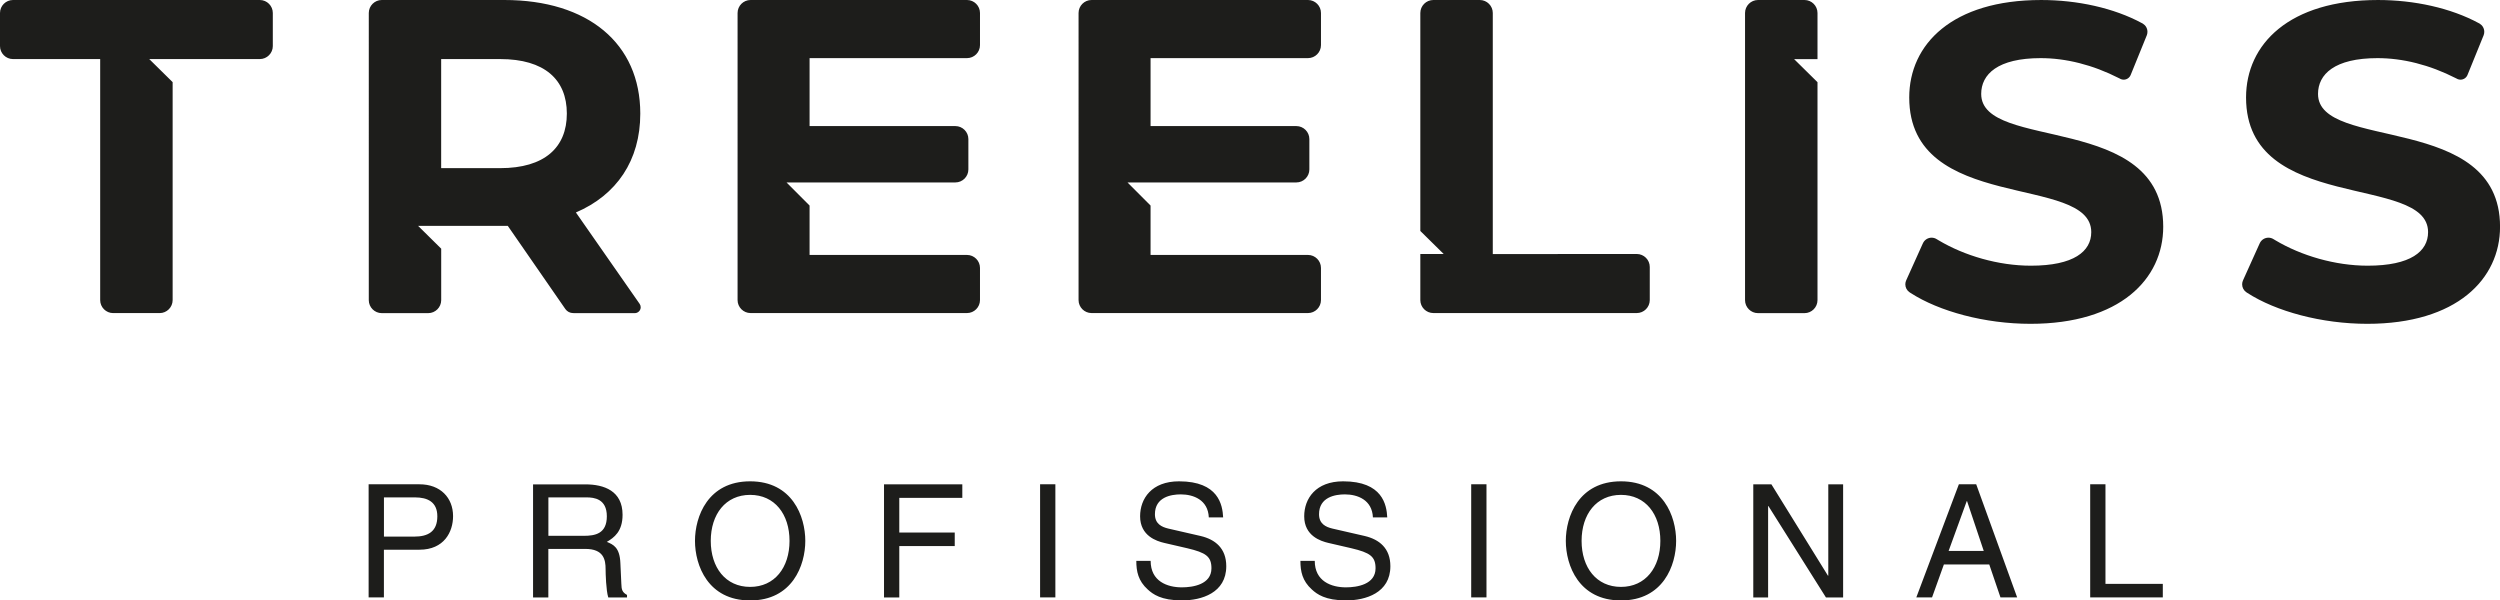
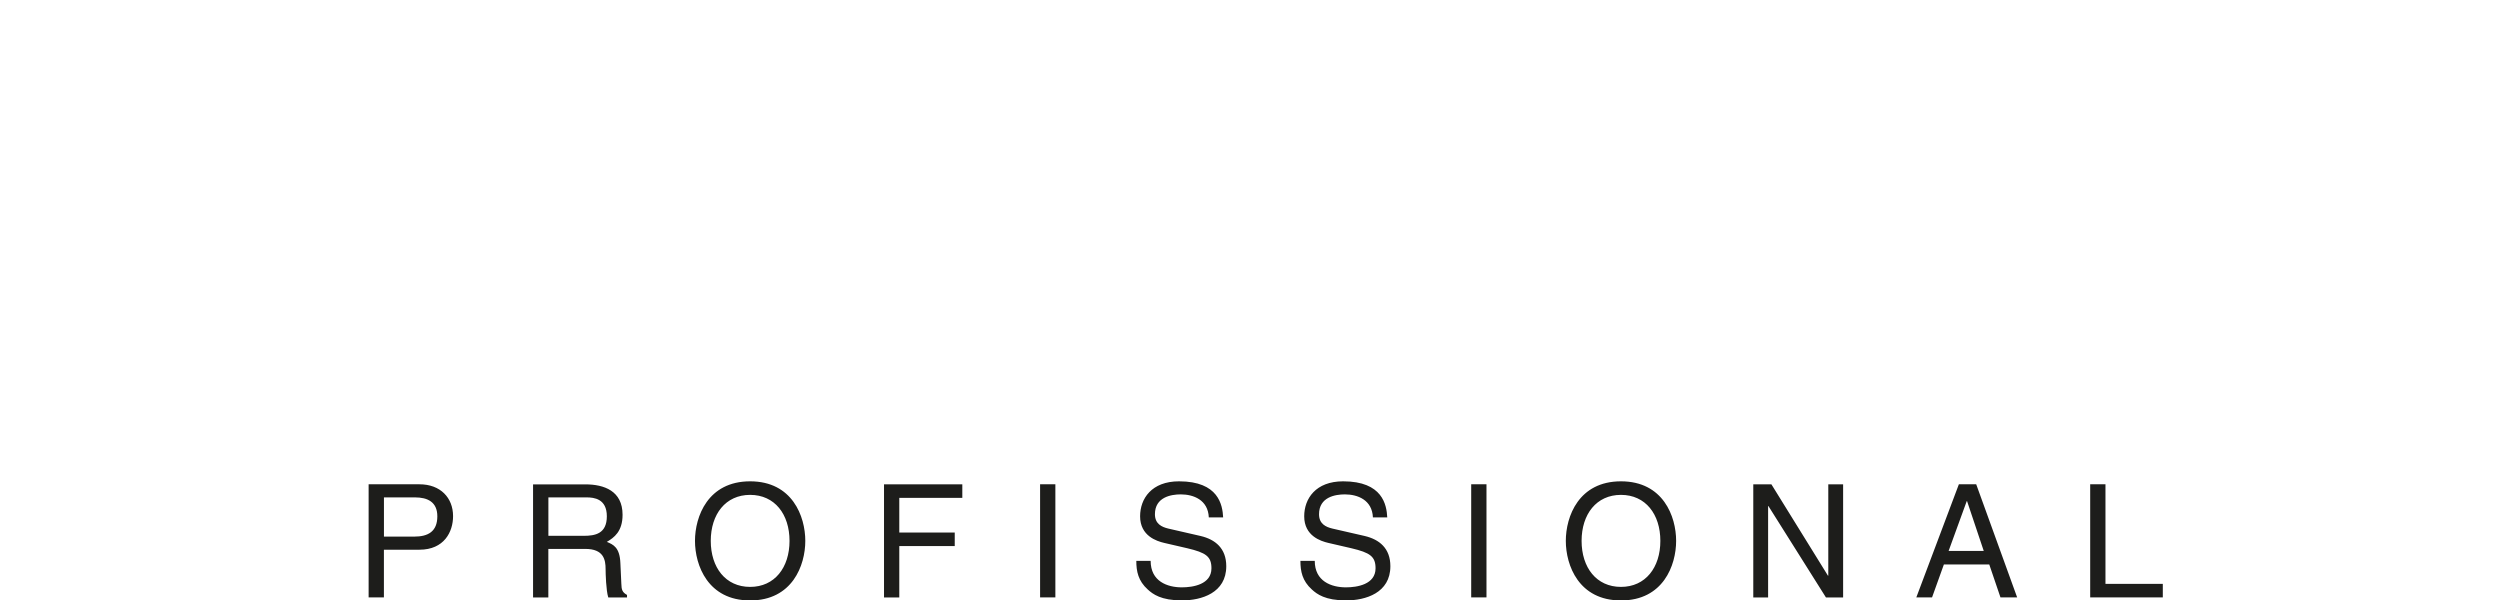
<svg xmlns="http://www.w3.org/2000/svg" id="Camada_2" data-name="Camada 2" viewBox="0 0 606.92 145.76">
  <defs>
    <style>
      .cls-1 {
        fill: #1d1d1b;
        fill-rule: evenodd;
      }
    </style>
  </defs>
  <g id="Camada_1-2" data-name="Camada 1">
    <g>
      <path class="cls-1" d="M511.14,117.57h-3.71v27.46h17.63v-3.29h-13.92v-24.17ZM473.06,133.75l4.4-12.09h.08l4.05,12.09h-8.53ZM482.93,137.04l2.72,7.99h4.05l-9.94-27.46h-4.21l-10.33,27.46h3.82l2.87-7.99h11.02ZM443.85,139.76h-.08l-13.73-22.18h-4.4v27.46h3.6v-22.18h.08l13.96,22.18h4.17v-27.46h-3.6v22.18ZM406.91,131.31c0-5.93-3.14-14.46-13.39-14.46s-13.39,8.53-13.39,14.46,3.14,14.46,13.39,14.46,13.39-8.53,13.39-14.46ZM403.08,131.31c0,6.46-3.6,11.17-9.56,11.17s-9.56-4.7-9.56-11.17,3.6-11.17,9.56-11.17,9.56,4.7,9.56,11.17ZM360.87,117.57h-3.71v27.46h3.71v-27.46ZM336.78,125.61c-.15-3.02-1.11-8.76-10.71-8.76-6.66,0-9.45,4.21-9.45,8.49,0,4.78,4.05,6.04,5.85,6.46l5.62,1.3c4.51,1.07,5.85,1.99,5.85,4.86,0,3.94-4.51,4.63-7.19,4.63-3.52,0-7.57-1.45-7.57-6.43h-3.48c0,2.56.46,4.86,2.79,6.96,1.22,1.11,3.21,2.64,8.3,2.64,4.7,0,10.75-1.8,10.75-8.3,0-4.36-2.68-6.5-6.23-7.34l-7.84-1.8c-1.61-.38-3.25-1.15-3.25-3.48,0-4.17,3.94-4.82,6.27-4.82,3.1,0,6.62,1.34,6.81,5.58h3.48ZM296.94,125.61c-.15-3.02-1.11-8.76-10.71-8.76-6.66,0-9.45,4.21-9.45,8.49,0,4.78,4.05,6.04,5.85,6.46l5.62,1.3c4.51,1.07,5.85,1.99,5.85,4.86,0,3.94-4.51,4.63-7.19,4.63-3.52,0-7.57-1.45-7.57-6.43h-3.48c0,2.56.46,4.86,2.79,6.96,1.22,1.11,3.21,2.64,8.3,2.64,4.7,0,10.75-1.8,10.75-8.3,0-4.36-2.68-6.5-6.23-7.34l-7.84-1.8c-1.61-.38-3.25-1.15-3.25-3.48,0-4.17,3.94-4.82,6.27-4.82,3.1,0,6.62,1.34,6.81,5.58h3.48ZM256.21,117.57h-3.71v27.46h3.71v-27.46ZM218.32,132.57h13.46v-3.29h-13.46v-8.41h15.3v-3.29h-19.01v27.46h3.71v-12.47ZM195.5,131.31c0-5.93-3.14-14.46-13.39-14.46s-13.39,8.53-13.39,14.46,3.14,14.46,13.39,14.46,13.39-8.53,13.39-14.46ZM191.67,131.31c0,6.46-3.6,11.17-9.56,11.17s-9.56-4.7-9.56-11.17,3.6-11.17,9.56-11.17,9.56,4.7,9.56,11.17ZM133.13,120.75h9.26c1.84,0,4.93.34,4.93,4.59s-2.87,4.74-5.58,4.74h-8.61v-9.33ZM133.13,133.26h8.99c4.44,0,4.9,2.64,4.9,4.9,0,1.03.11,5.2.65,6.88h4.55v-.61c-1.15-.65-1.34-1.22-1.38-2.75l-.23-4.97c-.15-3.82-1.72-4.51-3.29-5.16,1.76-1.03,3.82-2.52,3.82-6.58,0-5.81-4.51-7.38-9.03-7.38h-12.7v27.46h3.71v-11.78ZM93.2,133.45h8.64c5.97,0,8.15-4.32,8.15-8.15,0-4.44-3.06-7.73-8.15-7.73h-12.35v27.46h3.71v-11.59ZM93.2,120.75h7.54c3.06,0,5.43,1.11,5.43,4.59,0,3.71-2.26,4.93-5.58,4.93h-7.38v-9.52Z" />
-       <path class="cls-1" d="M196.7,30.61h35.24c1.73,0,3.15,1.42,3.15,3.15v7.38c0,1.73-1.42,3.15-3.15,3.15h-41l5.6,5.61v11.99h38.22c1.73,0,3.15,1.42,3.15,3.15v7.81c0,1.73-1.42,3.15-3.15,3.15h-52.55c-1.73,0-3.15-1.42-3.15-3.15V3.15c0-1.73,1.42-3.15,3.15-3.15h6.78s.06,0,.1,0h45.67c1.73,0,3.15,1.42,3.15,3.15v7.81c0,1.73-1.42,3.15-3.15,3.15h-38.22v16.5h.16ZM279.48,30.61h35.24c1.73,0,3.15,1.42,3.15,3.15v7.38c0,1.73-1.42,3.15-3.15,3.15h-41l5.6,5.61v11.99h38.22c1.73,0,3.15,1.42,3.15,3.15v7.81c0,1.73-1.42,3.15-3.15,3.15h-52.55c-1.73,0-3.15-1.42-3.15-3.15V3.15c0-1.73,1.42-3.15,3.15-3.15h6.78s.06,0,.1,0h45.67c1.73,0,3.15,1.42,3.15,3.15v7.81c0,1.73-1.42,3.15-3.15,3.15h-38.22v16.5h.16ZM121.43,14.34h-14.33v26.48h14.33c10.75,0,16.18-4.99,16.18-13.25s-5.42-13.23-16.18-13.23ZM139.23,76.01h0s-.08,0-.08,0c-.78,0-1.47-.38-1.89-.97h0s-13.98-20.2-13.98-20.2h-21.77l5.6,5.53v12.5c0,1.73-1.42,3.15-3.15,3.15h-11.28c-1.73,0-3.15-1.42-3.15-3.15V3.15c0-1.73,1.42-3.15,3.15-3.15h29.74c20.31,0,33.02,10.53,33.02,27.58,0,11.4-5.76,19.77-15.63,24l7.74,11.1,7.74,11.1h0c.16.23.25.51.25.81,0,.77-.62,1.4-1.38,1.43h0s-.04,0-.04,0h-14.87ZM462.91,67.73l3.85-8.54c.05-.11.1-.21.16-.32.4-.7,1.15-1.17,2.01-1.17.45,0,.87.13,1.22.35.19.12.32.19.52.31,6.22,3.7,14.45,6.14,22.36,6.14,10.43,0,14.66-3.47,14.66-8.15,0-14.22-44.19-4.45-44.19-32.68,0-12.92,10.43-23.67,32.03-23.67,8.74,0,17.67,1.92,24.53,5.65.05.03.11.06.16.09.67.41,1.11,1.14,1.11,1.98,0,.29-.05.57-.15.83-.02.06-.04.11-.07.17l-3.8,9.35s-.04.09-.06.14c-.27.66-.93,1.13-1.69,1.13-.24,0-.46-.05-.67-.13-.14-.06-.32-.15-.46-.23-6.41-3.27-12.93-4.87-19.02-4.87-10.43,0-14.44,3.92-14.44,8.69,0,14,44.19,4.34,44.19,32.24,0,12.71-10.52,23.57-32.24,23.57-11.03,0-22.15-3-29.12-7.51-.09-.06-.19-.12-.28-.19-.59-.42-.97-1.11-.97-1.88,0-.31.06-.6.17-.87.06-.14.13-.29.19-.44ZM544.68,67.73l3.85-8.54c.05-.11.1-.21.16-.32.4-.7,1.15-1.17,2.01-1.17.45,0,.87.13,1.22.35.19.12.32.19.52.31,6.22,3.7,14.45,6.14,22.36,6.14,10.43,0,14.66-3.47,14.66-8.15,0-14.22-44.19-4.45-44.19-32.68,0-12.92,10.43-23.67,32.03-23.67,8.74,0,17.67,1.92,24.53,5.65.05.03.11.06.16.09.67.41,1.11,1.14,1.11,1.98,0,.29-.05.57-.15.83-.02.06-.04.11-.07.17l-3.8,9.35s-.04.09-.06.14c-.27.66-.93,1.13-1.69,1.13-.24,0-.46-.05-.67-.13-.14-.06-.32-.15-.46-.23-6.41-3.27-12.93-4.87-19.02-4.87-10.43,0-14.44,3.92-14.44,8.69,0,14,44.19,4.34,44.19,32.24,0,12.71-10.52,23.57-32.24,23.57-11.03,0-22.15-3-29.12-7.51-.09-.06-.19-.12-.28-.19-.59-.42-.97-1.11-.97-1.88,0-.31.06-.6.17-.87.06-.14.13-.29.19-.44ZM24.32,14.34H3.15c-1.73,0-3.15-1.42-3.15-3.15V3.15C0,1.42,1.42,0,3.15,0h59.93c1.73,0,3.15,1.42,3.15,3.15v8.04c0,1.73-1.42,3.15-3.15,3.15h-26.85l5.68,5.6v52.92c0,1.73-1.42,3.15-3.15,3.15h-11.29c-1.73,0-3.15-1.42-3.15-3.15V14.34ZM441.23,5.68v8.67h-5.68l5.68,5.6v52.92c0,1.73-1.42,3.15-3.15,3.15h-11.29c-1.73,0-3.15-1.42-3.15-3.15V3.15c0-1.73,1.42-3.15,3.15-3.15h11.29c1.73,0,3.15,1.42,3.15,3.15v2.53ZM350.49,61.67l-5.68-5.6V3.15c0-1.73,1.42-3.15,3.15-3.15h11.29c1.73,0,3.15,1.42,3.15,3.15v58.53s31.96-.02,34.96-.02c1.73,0,3.15,1.42,3.15,3.15v8.04c0,1.73-1.42,3.15-3.15,3.15h-49.4c-1.73,0-3.15-1.42-3.15-3.15v-11.19h5.68Z" />
    </g>
  </g>
</svg>